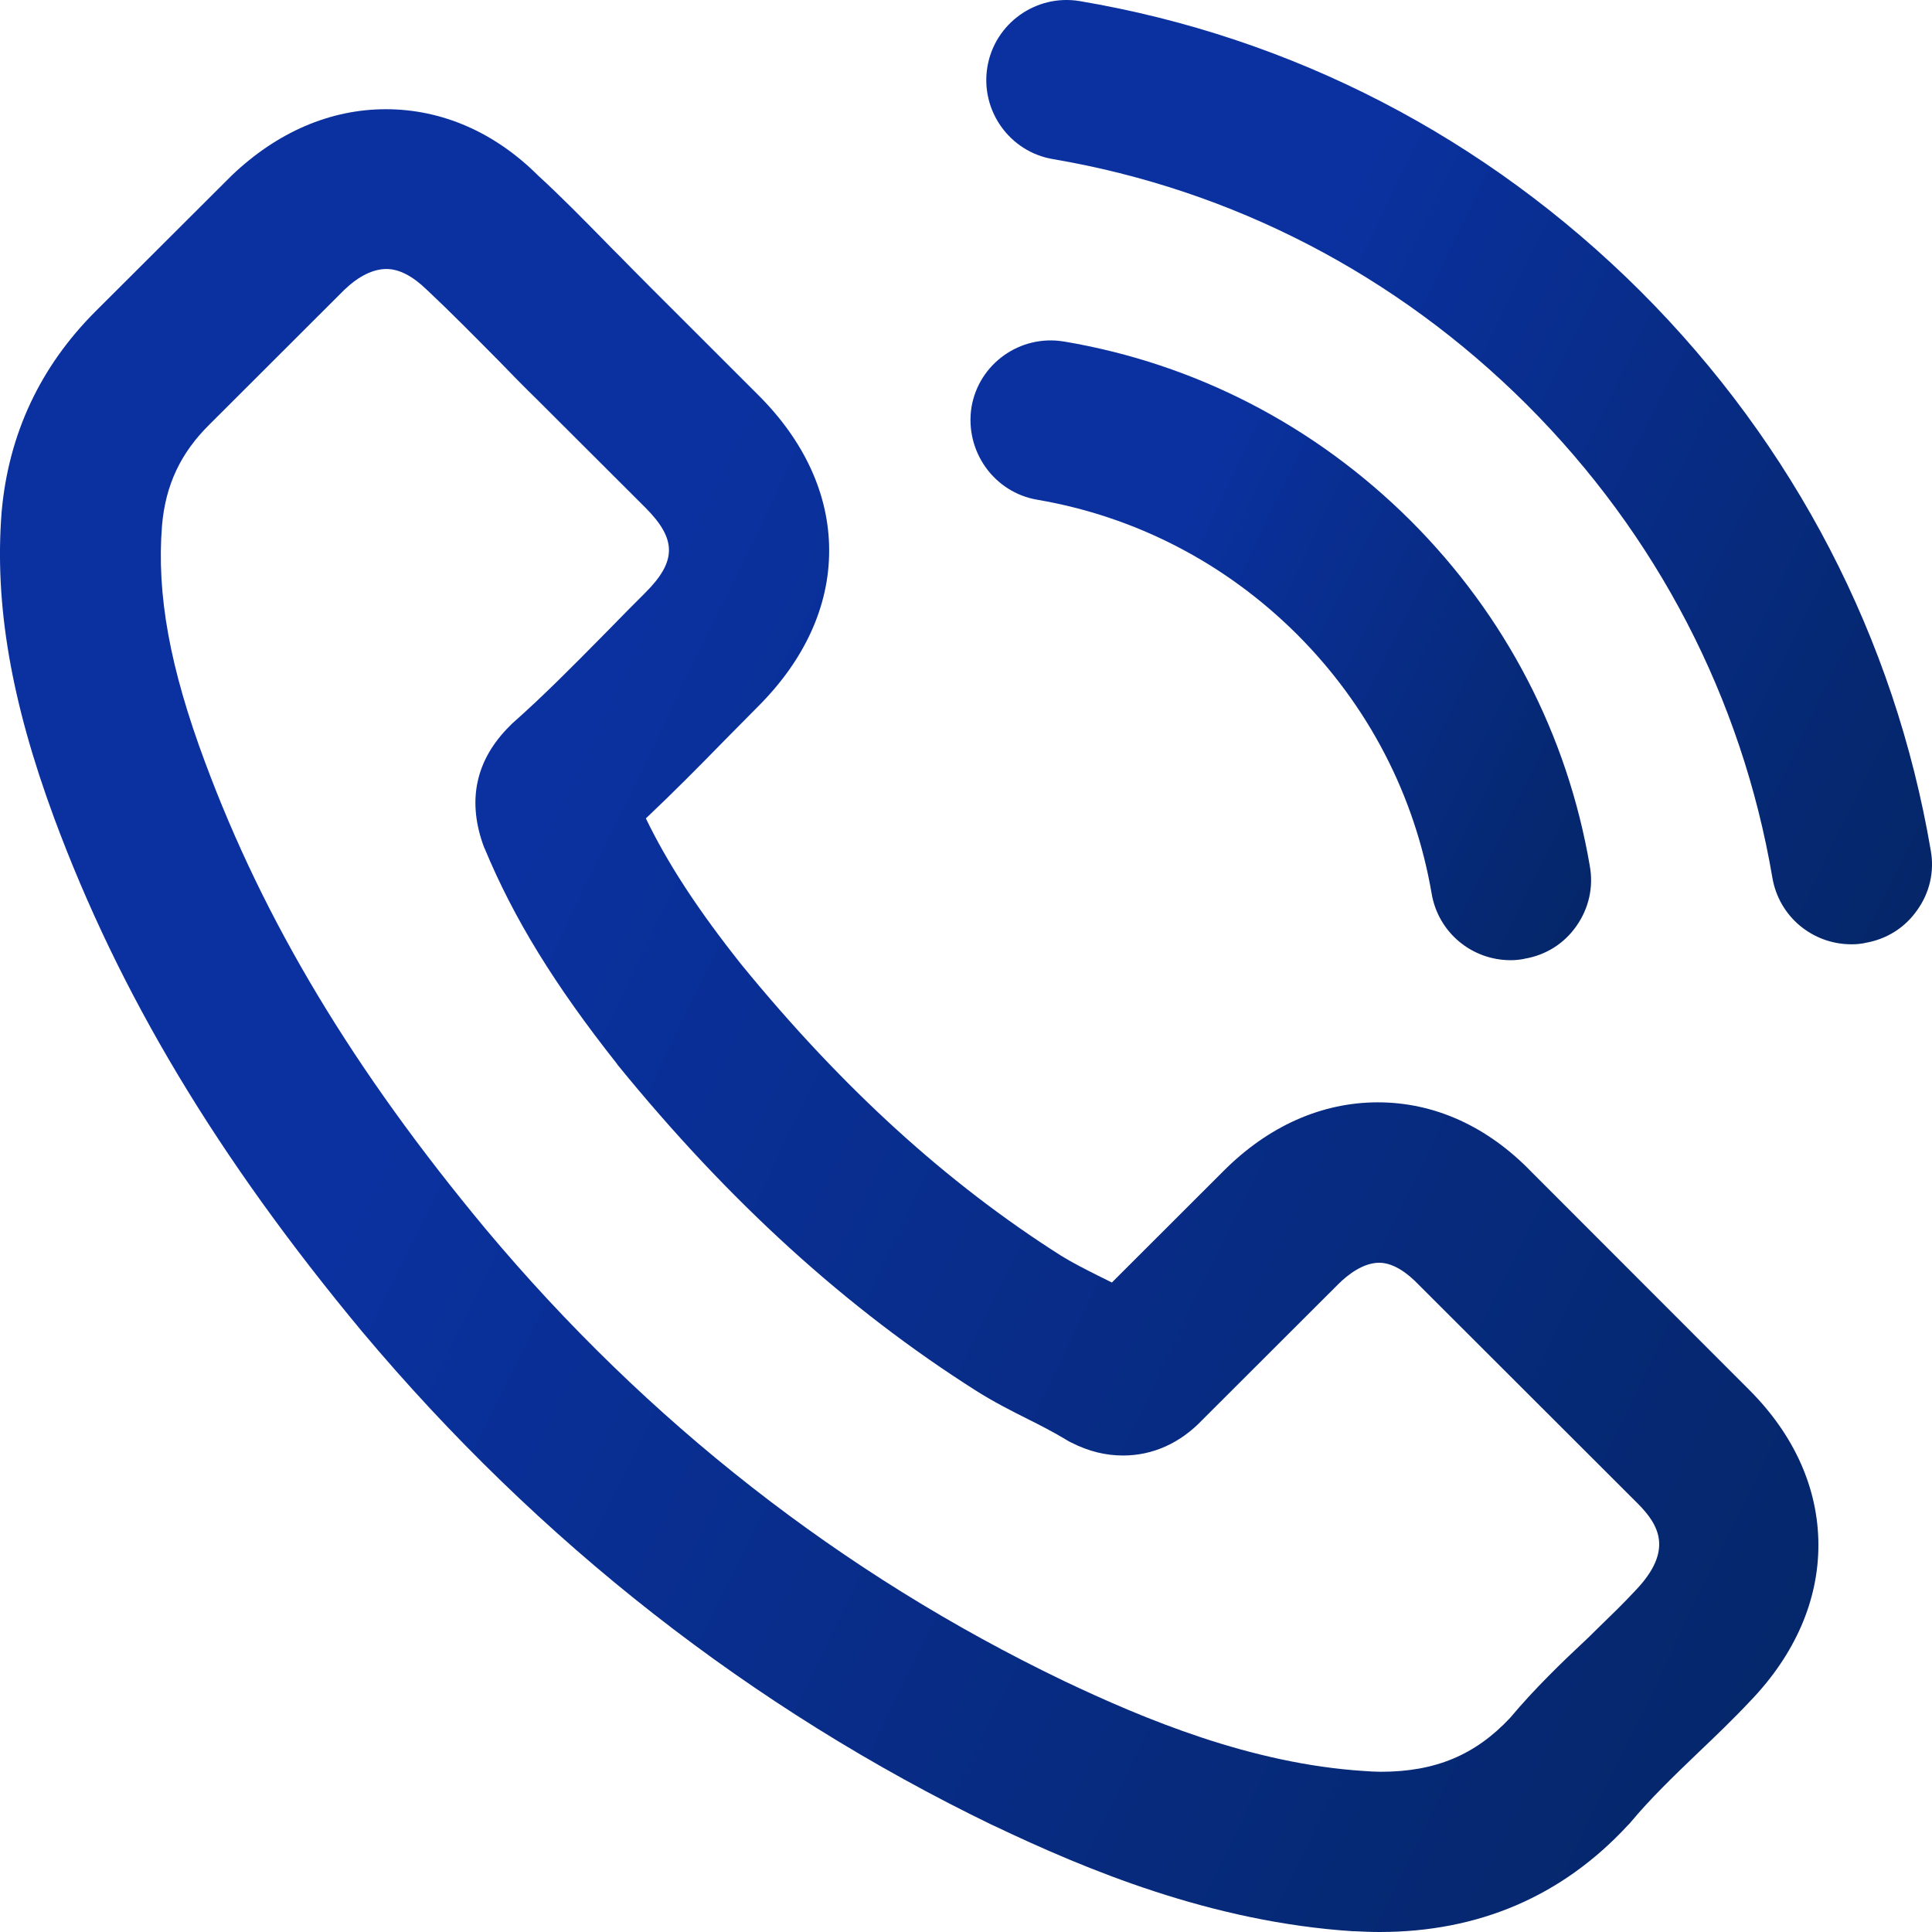
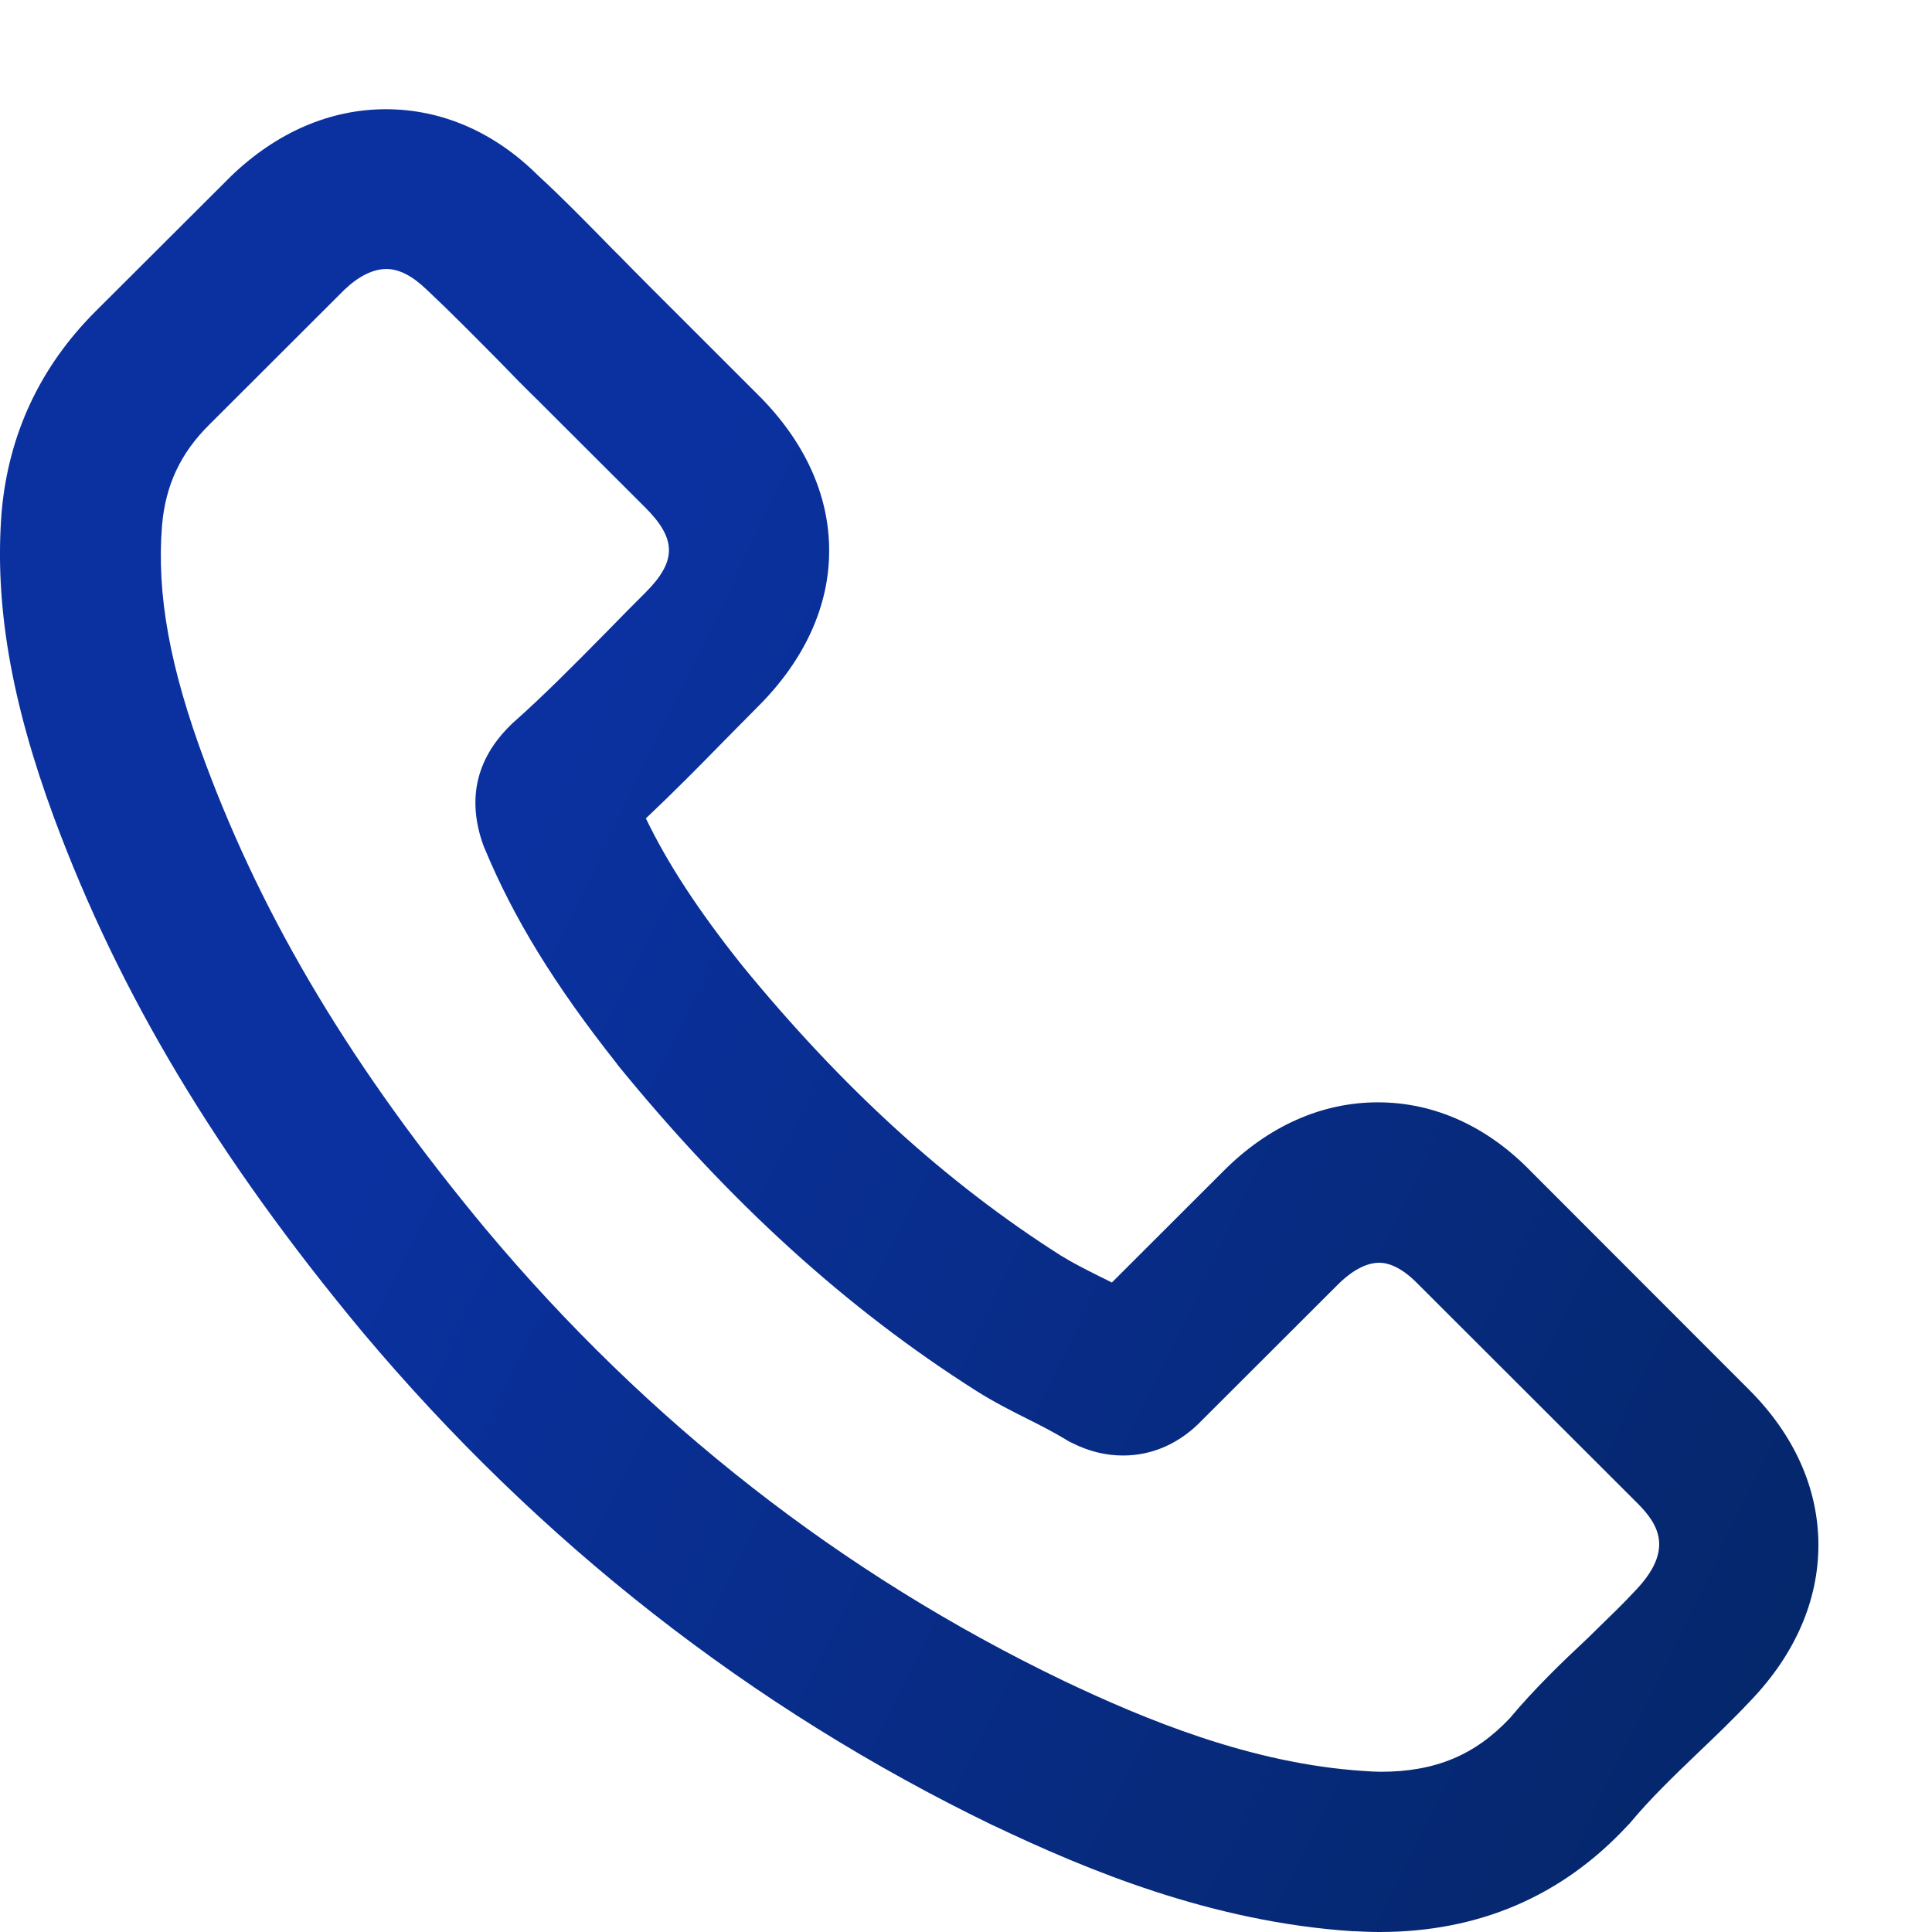
<svg xmlns="http://www.w3.org/2000/svg" width="30" height="30" viewBox="0 0 30 30" fill="none">
-   <path d="M16.108 7.76C17.633 8.021 19.027 8.742 20.139 9.849C21.244 10.953 21.968 12.346 22.23 13.873C22.331 14.475 22.848 14.91 23.46 14.91C23.539 14.91 23.609 14.9 23.658 14.891C23.661 14.891 23.664 14.891 23.667 14.888C23.999 14.834 24.288 14.654 24.48 14.377C24.672 14.104 24.745 13.775 24.687 13.45C24.34 11.412 23.378 9.557 21.901 8.082C20.419 6.607 18.559 5.646 16.522 5.303H16.519C15.84 5.19 15.198 5.649 15.085 6.324C14.979 7.006 15.435 7.647 16.108 7.76Z" fill="url(#paint0_linear_92_2008)" />
  <path d="M23.783 18.2C23.101 17.492 22.276 17.117 21.396 17.117C20.525 17.117 19.694 17.485 18.997 18.185L17.265 19.915C17.222 19.894 17.18 19.873 17.14 19.852L17.052 19.809C16.866 19.715 16.653 19.608 16.477 19.499C14.699 18.37 13.076 16.892 11.511 14.976C10.842 14.134 10.373 13.419 10.029 12.708C10.464 12.297 10.869 11.887 11.25 11.497C11.335 11.412 11.42 11.324 11.508 11.236C11.594 11.148 11.682 11.059 11.77 10.971C12.495 10.248 12.878 9.408 12.875 8.544C12.875 7.684 12.492 6.847 11.77 6.13L10.087 4.448C9.989 4.351 9.892 4.253 9.797 4.156C9.703 4.059 9.606 3.961 9.511 3.867L9.377 3.73C9.046 3.393 8.702 3.043 8.354 2.724C7.679 2.052 6.86 1.696 5.992 1.696C5.128 1.696 4.303 2.052 3.599 2.724C3.596 2.727 3.593 2.727 3.593 2.73L1.484 4.834C0.622 5.695 0.132 6.744 0.025 7.951V7.954C-0.087 9.384 0.172 10.892 0.841 12.702C1.855 15.439 3.377 17.975 5.627 20.682C8.373 23.951 11.67 26.53 15.423 28.346H15.426C16.872 29.036 18.814 29.845 21.006 29.988C21.009 29.988 21.012 29.988 21.015 29.988H21.031C21.155 29.994 21.286 30 21.423 30C22.961 30 24.258 29.444 25.274 28.346L25.29 28.33C25.302 28.318 25.311 28.309 25.32 28.297C25.624 27.932 25.974 27.594 26.367 27.217C26.638 26.959 26.915 26.694 27.183 26.408C27.874 25.688 28.239 24.848 28.236 23.982C28.233 23.112 27.862 22.282 27.162 21.582L23.783 18.2ZM23.448 26.676C22.906 27.254 22.285 27.512 21.439 27.512C21.36 27.512 21.271 27.506 21.18 27.5C19.426 27.388 17.767 26.694 16.519 26.101C13.073 24.444 10.053 22.084 7.542 19.085C5.487 16.613 4.102 14.307 3.185 11.838C2.637 10.369 2.43 9.232 2.516 8.158C2.57 7.532 2.805 7.033 3.252 6.592L5.347 4.5C5.566 4.29 5.791 4.177 6.001 4.177C6.199 4.177 6.409 4.287 6.631 4.503C6.635 4.506 6.638 4.509 6.641 4.512C7.003 4.852 7.356 5.211 7.73 5.588L7.743 5.601C7.922 5.786 8.129 5.999 8.339 6.203L10.02 7.881C10.51 8.371 10.51 8.715 10.02 9.204C9.843 9.381 9.664 9.56 9.487 9.743L9.362 9.87C8.89 10.348 8.446 10.798 7.962 11.227C7.956 11.233 7.947 11.239 7.94 11.248L7.91 11.278C7.396 11.792 7.256 12.407 7.496 13.1C7.502 13.118 7.508 13.134 7.514 13.149C7.517 13.158 7.52 13.167 7.526 13.176C7.977 14.262 8.61 15.293 9.584 16.524C9.584 16.528 9.587 16.528 9.587 16.531C11.316 18.656 13.14 20.317 15.164 21.6C15.429 21.767 15.703 21.907 15.959 22.035C16.148 22.129 16.361 22.239 16.537 22.345C16.55 22.355 16.562 22.36 16.574 22.367L16.583 22.373C16.601 22.382 16.62 22.394 16.641 22.403C16.906 22.537 17.168 22.601 17.439 22.601C17.901 22.601 18.327 22.409 18.671 22.047L20.778 19.943C20.93 19.791 21.168 19.608 21.417 19.608C21.649 19.608 21.874 19.788 22.02 19.94C22.023 19.943 22.023 19.943 22.026 19.946L25.427 23.343C25.761 23.677 25.99 24.073 25.399 24.693L25.396 24.696C25.21 24.897 25.012 25.088 24.802 25.292C24.757 25.335 24.711 25.38 24.666 25.426C24.239 25.825 23.831 26.22 23.448 26.676Z" fill="url(#paint1_linear_92_2008)" />
-   <path d="M29.981 13.207C29.421 9.913 27.862 6.908 25.472 4.521C23.073 2.131 20.066 0.574 16.766 0.017C16.087 -0.096 15.445 0.364 15.332 1.039C15.219 1.717 15.679 2.359 16.352 2.471C19.143 2.946 21.685 4.266 23.707 6.282C25.728 8.301 27.046 10.841 27.521 13.626C27.622 14.228 28.139 14.663 28.751 14.663C28.754 14.663 28.757 14.663 28.76 14.663C28.836 14.663 28.9 14.654 28.949 14.645C28.952 14.645 28.955 14.645 28.958 14.642C29.29 14.587 29.579 14.408 29.771 14.131C29.965 13.86 30.039 13.532 29.981 13.207Z" fill="url(#paint2_linear_92_2008)" />
  <defs>
    <linearGradient id="paint0_linear_92_2008" x1="19.08" y1="6.648" x2="33.638" y2="13.741" gradientUnits="userSpaceOnUse">
      <stop stop-color="#0A319F" />
      <stop offset="1" stop-color="#001C35" />
    </linearGradient>
    <linearGradient id="paint1_linear_92_2008" x1="11.751" y1="5.702" x2="54.469" y2="26.438" gradientUnits="userSpaceOnUse">
      <stop stop-color="#0A319F" />
      <stop offset="1" stop-color="#001C35" />
    </linearGradient>
    <linearGradient id="paint2_linear_92_2008" x1="21.426" y1="2.075" x2="43.61" y2="12.886" gradientUnits="userSpaceOnUse">
      <stop stop-color="#0A319F" />
      <stop offset="1" stop-color="#001C35" />
    </linearGradient>
  </defs>
</svg>